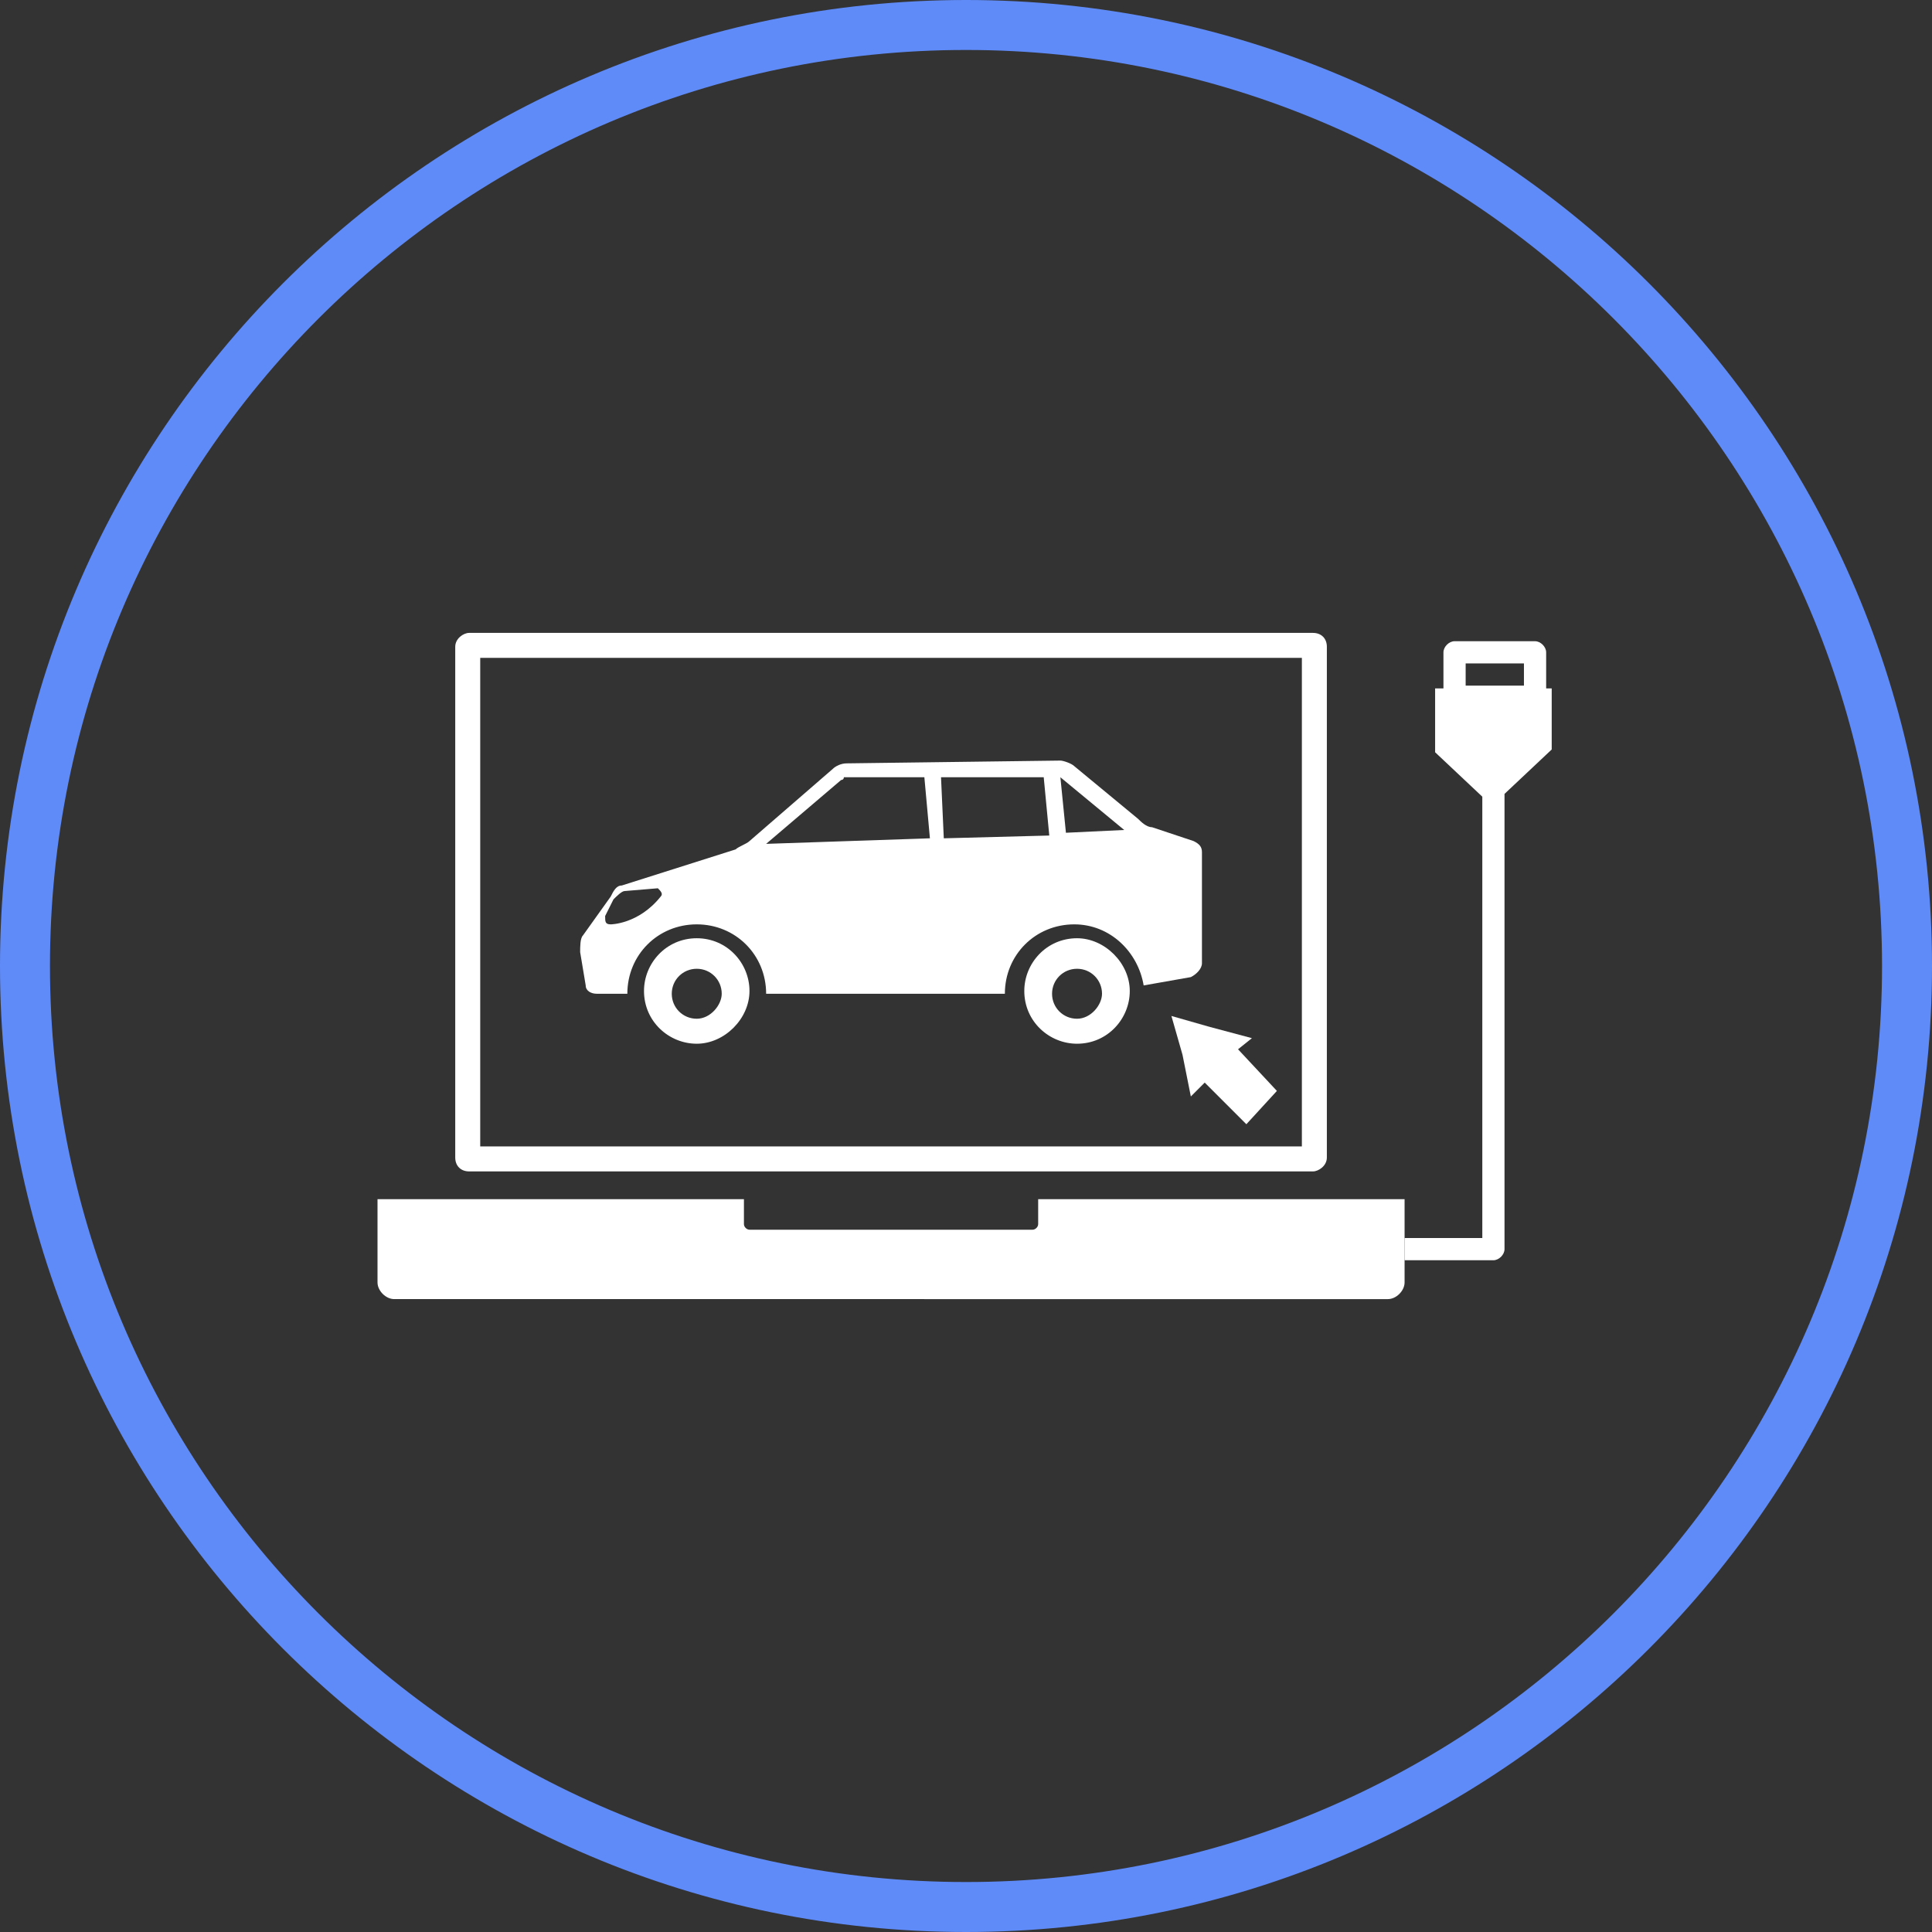
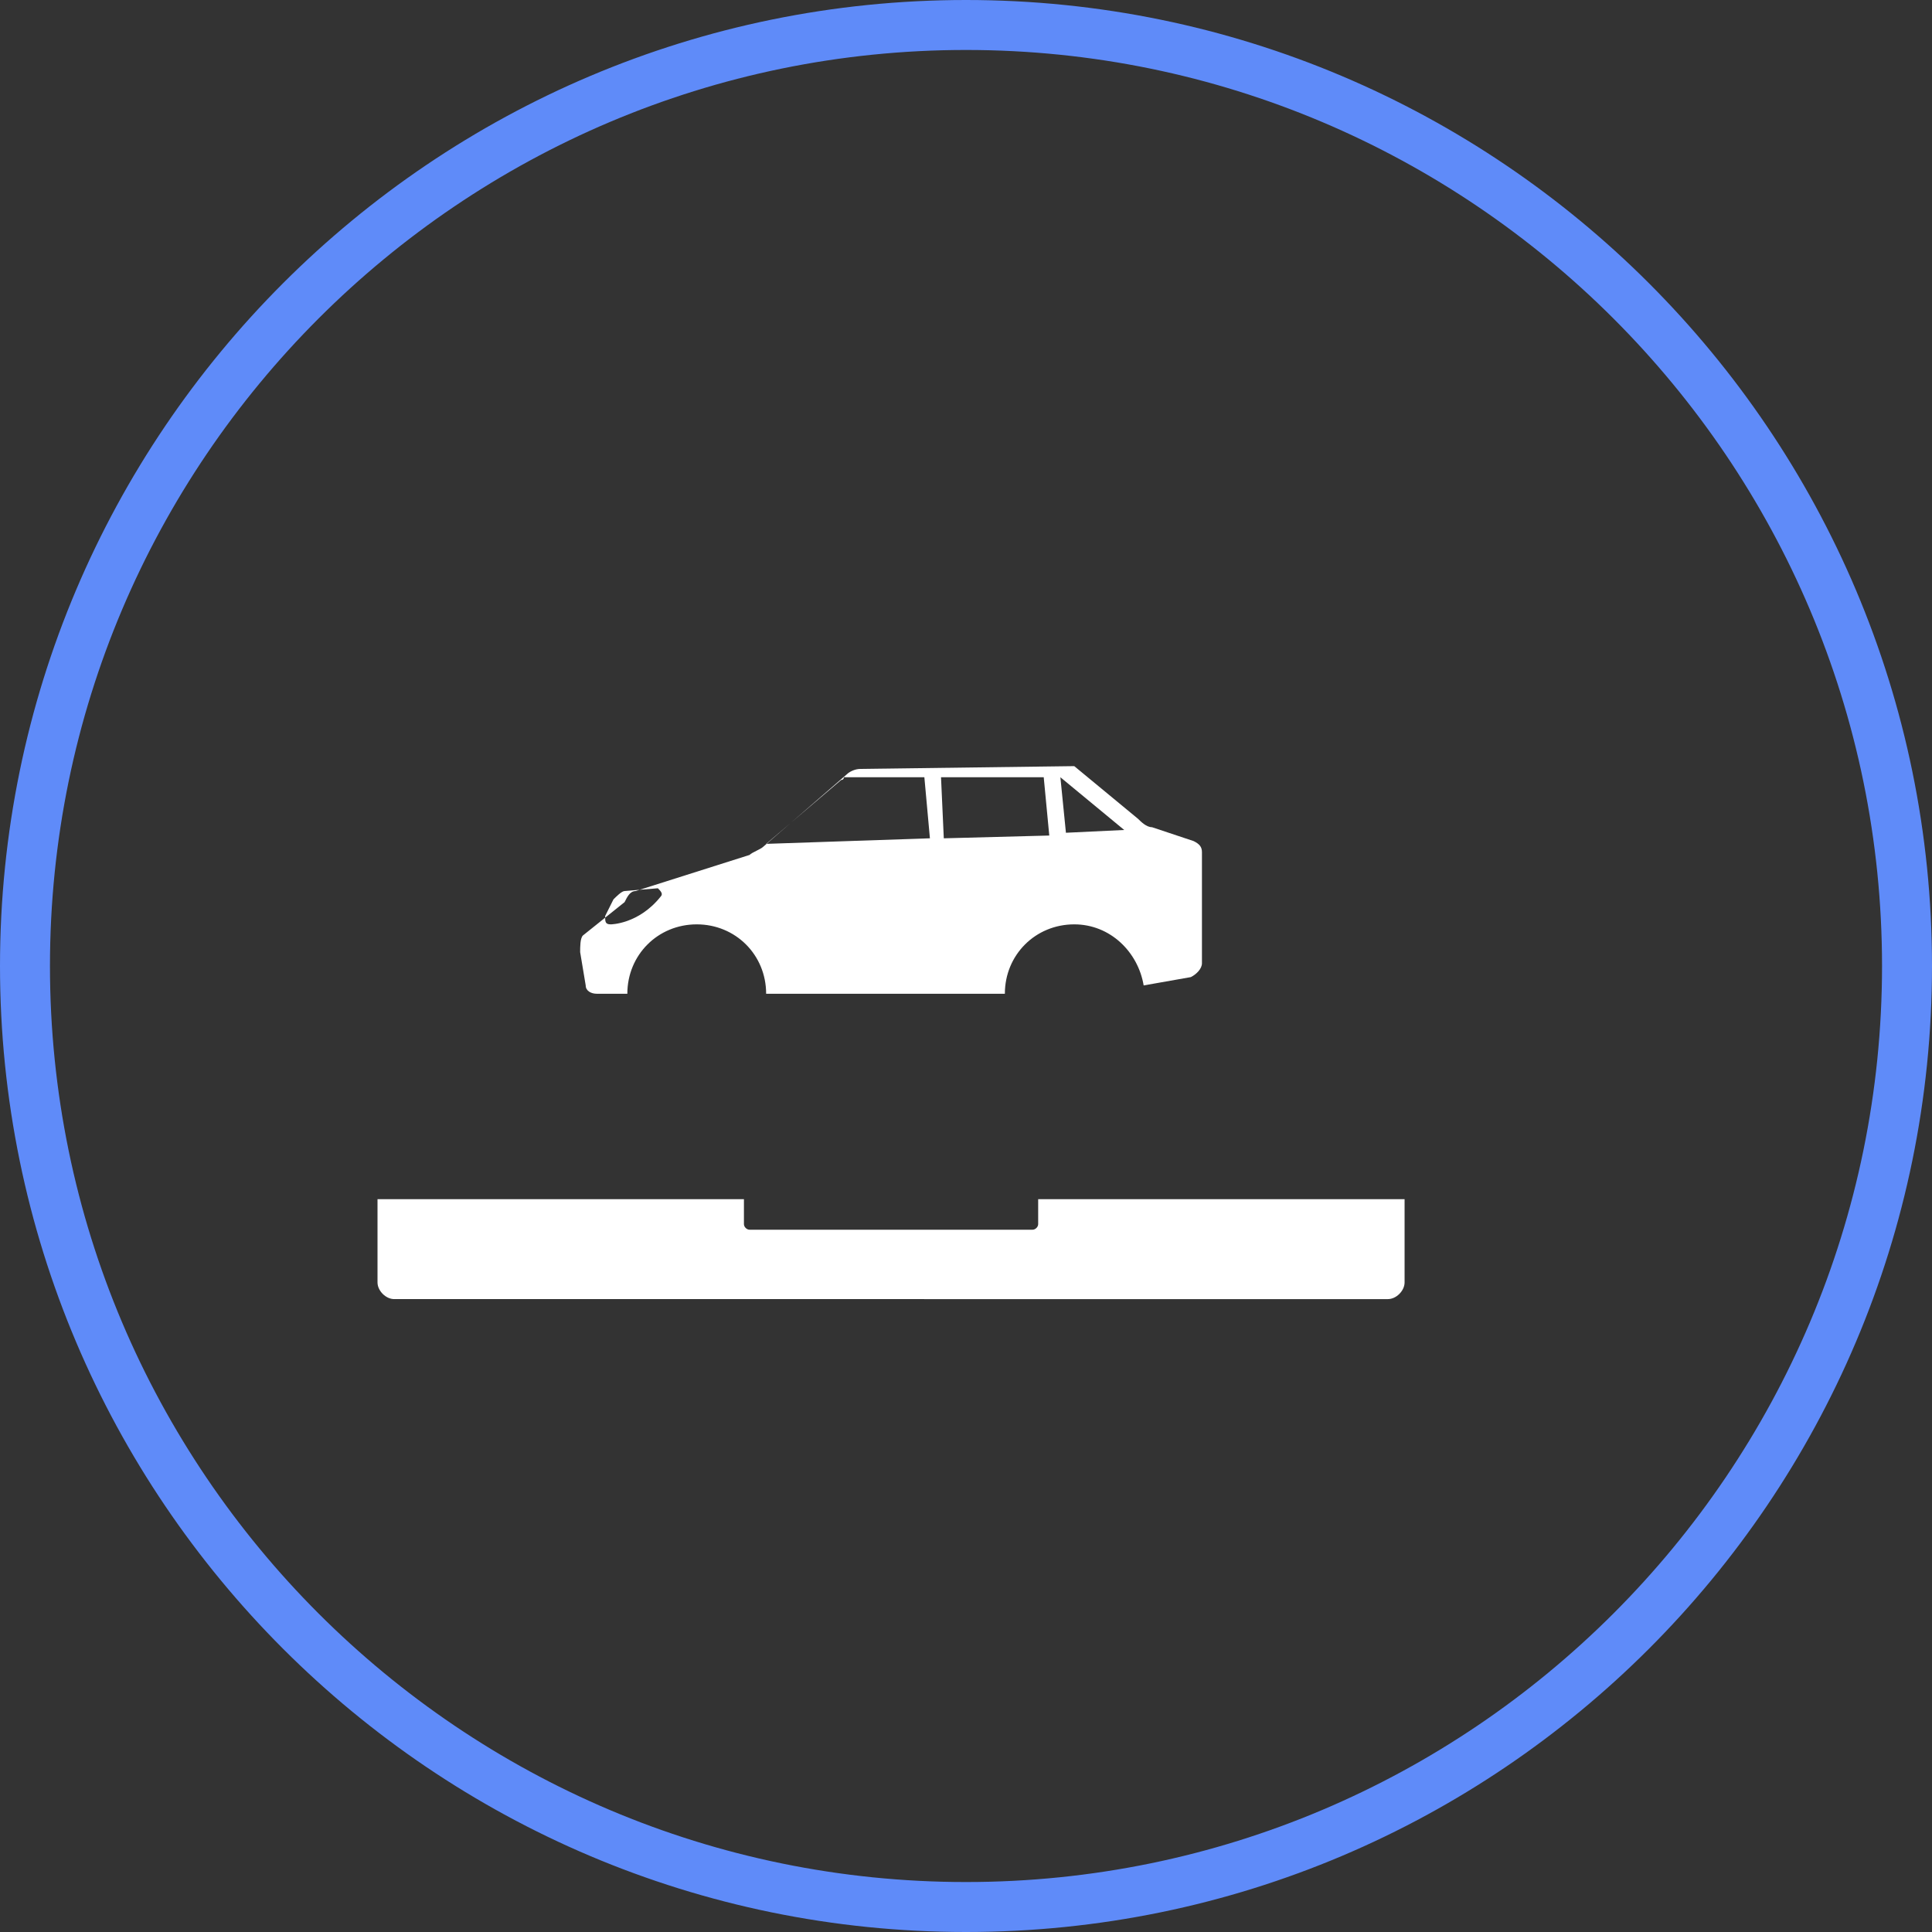
<svg xmlns="http://www.w3.org/2000/svg" version="1.1" id="Layer_1" x="0px" y="0px" viewBox="0 0 69.6 69.6" style="enable-background:new 0 0 69.6 69.6;" xml:space="preserve">
  <rect x="0" y="0" width="69.6" height="69.6" fill="#333333" stroke="none" />
  <style type="text/css">
	.st0{fill:#5F8BF9;}
	.st1{fill:#FFFFFF;}
</style>
  <g>
    <g>
      <path class="st0" d="M34.8,69.6C15.6,69.6,0,54,0,34.8C0,15.6,15.6,0,34.8,0C54,0,69.6,15.6,69.6,34.8C69.6,54,54,69.6,34.8,69.6z     M34.8,1.8c-18.2,0-33,14.8-33,33c0,18.2,14.8,33,33,33c18.2,0,33-14.8,33-33C67.8,16.6,53,1.8,34.8,1.8z" />
    </g>
    <g>
      <g>
-         <path class="st1" d="M25.1,33.8c-1.1,0-1.9,0.9-1.9,1.9c0,1.1,0.9,1.9,1.9,1.9s1.9-0.9,1.9-1.9C27,34.7,26.2,33.8,25.1,33.8z      M25.1,36.7c-0.5,0-0.9-0.4-0.9-0.9c0-0.5,0.4-0.9,0.9-0.9c0.5,0,0.9,0.4,0.9,0.9C26,36.2,25.6,36.7,25.1,36.7z" />
-       </g>
+         </g>
      <g>
-         <path class="st1" d="M38.8,33.8c-1.1,0-1.9,0.9-1.9,1.9c0,1.1,0.9,1.9,1.9,1.9c1.1,0,1.9-0.9,1.9-1.9     C40.7,34.7,39.8,33.8,38.8,33.8z M38.8,36.7c-0.5,0-0.9-0.4-0.9-0.9c0-0.5,0.4-0.9,0.9-0.9c0.5,0,0.9,0.4,0.9,0.9     C39.7,36.2,39.3,36.7,38.8,36.7z" />
-       </g>
+         </g>
      <g>
-         <path class="st1" d="M43.3,34.7v-4c0-0.2-0.1-0.3-0.3-0.4l-1.5-0.5c-0.2,0-0.4-0.2-0.5-0.3l-2.3-1.9c-0.1-0.1-0.4-0.2-0.5-0.2     l-7.7,0.1c-0.2,0-0.4,0.1-0.5,0.2l-3,2.6c-0.1,0.1-0.4,0.2-0.5,0.3l-4.1,1.3c-0.2,0-0.3,0.2-0.4,0.4L21,33.7     c-0.1,0.1-0.1,0.4-0.1,0.6l0.2,1.2c0,0.2,0.2,0.3,0.4,0.3h1.1c0-1.4,1.1-2.5,2.5-2.5c1.4,0,2.5,1.1,2.5,2.5h8.6     c0-1.4,1.1-2.5,2.5-2.5c1.3,0,2.3,1,2.5,2.2l1.7-0.3C43.1,35.1,43.3,34.9,43.3,34.7z M23.8,32.3c-0.8,1-1.8,1-1.8,1     c-0.2,0-0.2-0.1-0.2-0.3l0.3-0.6c0.1-0.1,0.3-0.3,0.4-0.3l1.2-0.1C23.8,32.1,23.9,32.2,23.8,32.3z M27.6,30.4l2.7-2.3     c0,0,0.1,0,0.1-0.1l2.9,0l0.2,2.2L27.6,30.4z M34,30.2L33.9,28l3.7,0l0.2,2.1L34,30.2z M38.4,30l-0.2-2c0,0,0,0,0,0l2.3,1.9     L38.4,30z" />
+         <path class="st1" d="M43.3,34.7v-4c0-0.2-0.1-0.3-0.3-0.4l-1.5-0.5c-0.2,0-0.4-0.2-0.5-0.3l-2.3-1.9l-7.7,0.1c-0.2,0-0.4,0.1-0.5,0.2l-3,2.6c-0.1,0.1-0.4,0.2-0.5,0.3l-4.1,1.3c-0.2,0-0.3,0.2-0.4,0.4L21,33.7     c-0.1,0.1-0.1,0.4-0.1,0.6l0.2,1.2c0,0.2,0.2,0.3,0.4,0.3h1.1c0-1.4,1.1-2.5,2.5-2.5c1.4,0,2.5,1.1,2.5,2.5h8.6     c0-1.4,1.1-2.5,2.5-2.5c1.3,0,2.3,1,2.5,2.2l1.7-0.3C43.1,35.1,43.3,34.9,43.3,34.7z M23.8,32.3c-0.8,1-1.8,1-1.8,1     c-0.2,0-0.2-0.1-0.2-0.3l0.3-0.6c0.1-0.1,0.3-0.3,0.4-0.3l1.2-0.1C23.8,32.1,23.9,32.2,23.8,32.3z M27.6,30.4l2.7-2.3     c0,0,0.1,0,0.1-0.1l2.9,0l0.2,2.2L27.6,30.4z M34,30.2L33.9,28l3.7,0l0.2,2.1L34,30.2z M38.4,30l-0.2-2c0,0,0,0,0,0l2.3,1.9     L38.4,30z" />
      </g>
      <g>
        <path class="st1" d="M37.4,44.1c0,0.1-0.1,0.2-0.2,0.2H27c-0.1,0-0.2-0.1-0.2-0.2v-0.9H13.6v3c0,0.3,0.3,0.6,0.6,0.6H50     c0.3,0,0.6-0.3,0.6-0.6v-3H37.4V44.1z" />
      </g>
      <g>
-         <path class="st1" d="M16.9,42.2h30.4c0.2,0,0.5-0.2,0.5-0.5V23.3c0-0.3-0.2-0.5-0.5-0.5H16.9c-0.2,0-0.5,0.2-0.5,0.5v18.4     C16.4,42,16.6,42.2,16.9,42.2z M17.3,23.7h29.6v17.6H17.3V23.7z" />
-       </g>
+         </g>
      <g>
-         <polygon class="st1" points="45.1,37.4 43.6,37 42.2,36.6 42.6,38 42.9,39.5 43.4,39 44.9,40.5 46,39.3 44.6,37.8    " />
-       </g>
+         </g>
      <g>
-         <path class="st1" d="M56,24.8h-0.3v-1.3c0-0.2-0.2-0.4-0.4-0.4h-2.9c-0.2,0-0.4,0.2-0.4,0.4v1.3h-0.3v2.3l1.7,1.6v15.9h-2.8v0.8     h3.2c0.2,0,0.4-0.2,0.4-0.4V28.6l1.7-1.6V24.8z M52.8,23.9h2.1v0.8h-2.1V23.9z" />
-       </g>
+         </g>
    </g>
  </g>
</svg>